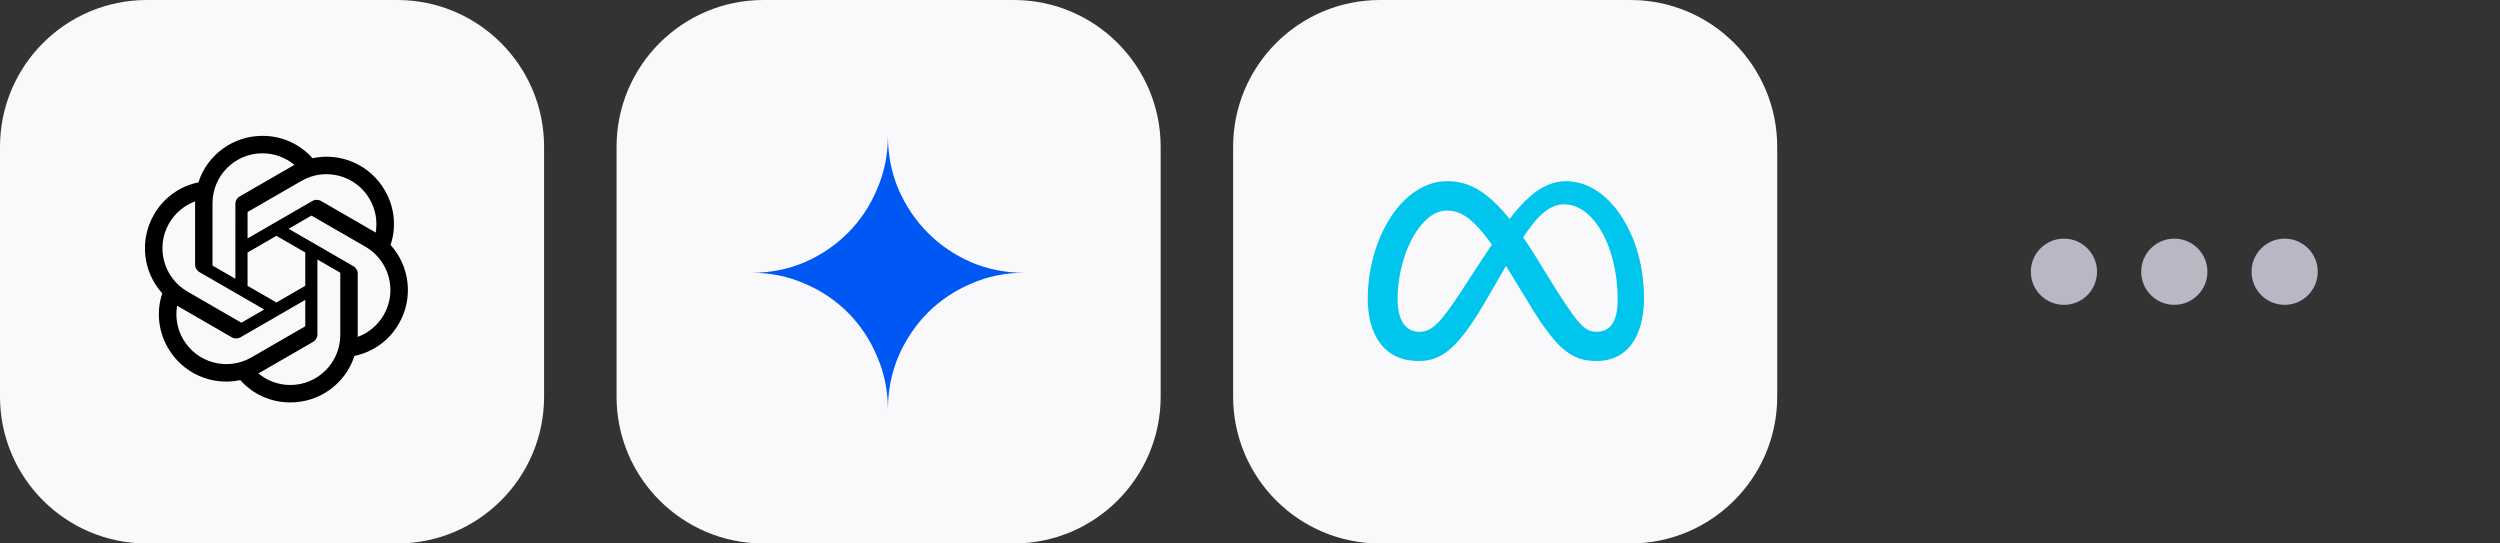
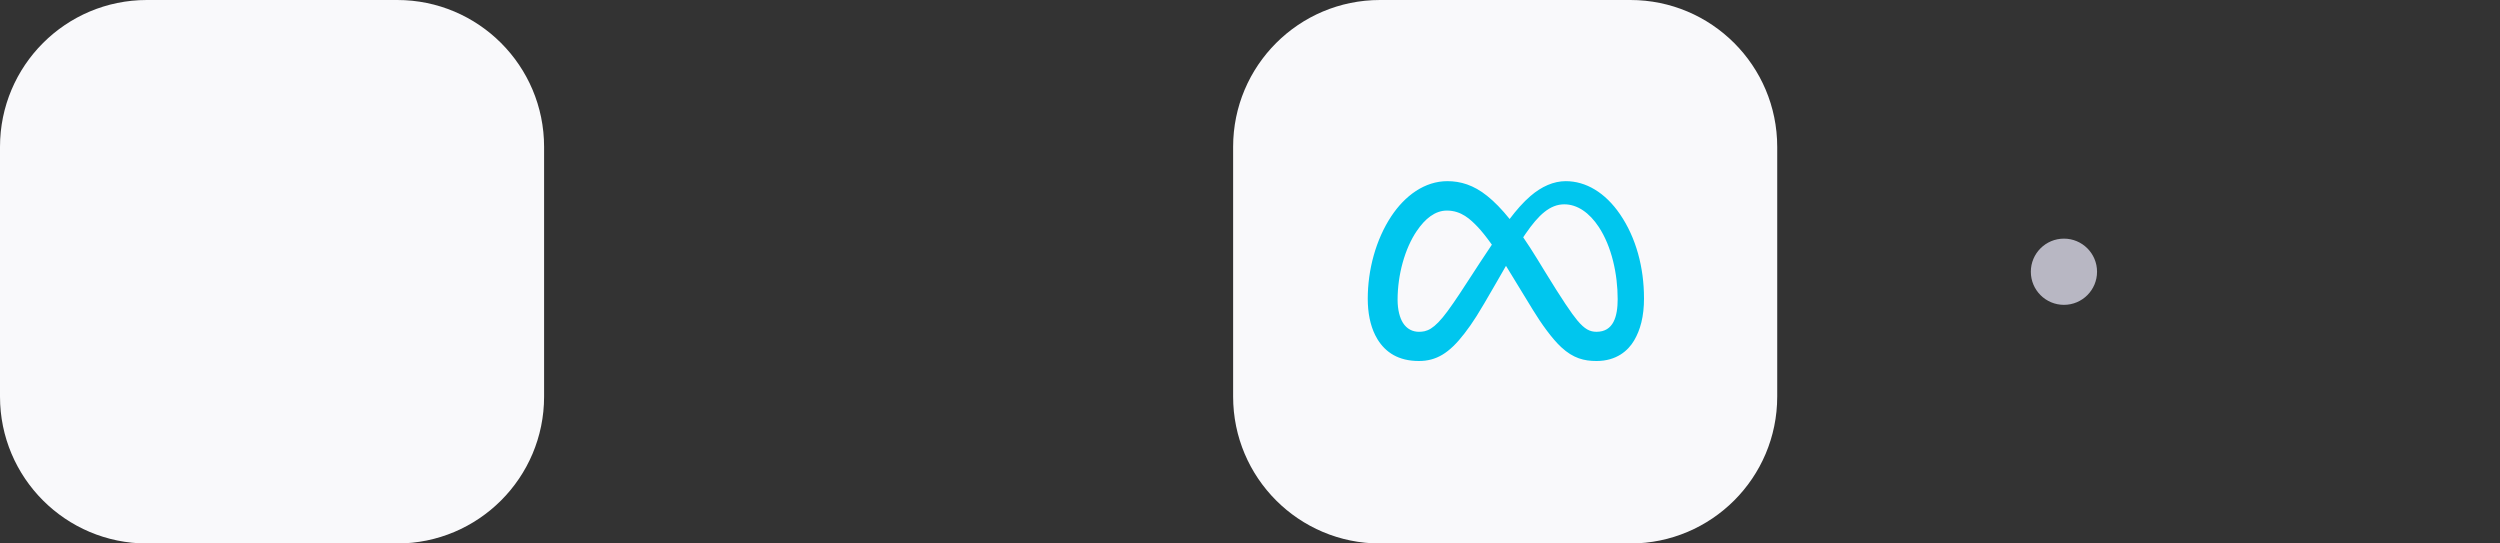
<svg xmlns="http://www.w3.org/2000/svg" width="276" height="60" viewBox="0 0 276 60" fill="none">
  <rect x="0" y="0" width="276" height="60" fill="#333333" stroke="none" />
  <path d="M43.852 0H16.216C7.26 0 0 7.26 0 16.216V43.784C0 52.74 7.26 60 16.216 60H43.852C52.808 60 60.068 52.74 60.068 43.784V16.216C60.068 7.26 52.808 0 43.852 0Z" fill="#F9F9FB" />
-   <path d="M43.118 27.044C43.785 25.041 43.556 22.845 42.488 21.023C40.883 18.227 37.655 16.789 34.503 17.466C33.101 15.886 31.087 14.987 28.975 15C25.753 14.993 22.894 17.067 21.903 20.134C19.833 20.557 18.047 21.853 17.001 23.69C15.384 26.478 15.753 29.993 17.913 32.384C17.246 34.388 17.476 36.583 18.543 38.406C20.149 41.201 23.376 42.639 26.528 41.963C27.929 43.542 29.945 44.441 32.057 44.427C35.28 44.435 38.14 42.359 39.131 39.29C41.201 38.866 42.987 37.57 44.033 35.734C45.648 32.946 45.279 29.434 43.119 27.043L43.118 27.044ZM32.059 42.504C30.768 42.506 29.519 42.054 28.529 41.228C28.574 41.204 28.652 41.161 28.702 41.129L34.561 37.745C34.861 37.575 35.045 37.256 35.043 36.911V28.65L37.519 30.08C37.546 30.093 37.563 30.119 37.567 30.148V36.989C37.563 40.031 35.1 42.498 32.059 42.504ZM20.212 37.444C19.566 36.327 19.333 35.019 19.555 33.748C19.598 33.774 19.674 33.821 19.729 33.852L25.587 37.237C25.884 37.41 26.252 37.41 26.55 37.237L33.703 33.106V35.966C33.704 35.995 33.691 36.024 33.668 36.042L27.745 39.462C25.107 40.981 21.738 40.078 20.213 37.444H20.212ZM18.67 24.652C19.314 23.534 20.33 22.679 21.54 22.235C21.54 22.285 21.537 22.375 21.537 22.437V29.206C21.535 29.55 21.719 29.869 22.018 30.04L29.17 34.17L26.694 35.6C26.669 35.616 26.638 35.619 26.611 35.607L20.688 32.184C18.055 30.66 17.152 27.291 18.669 24.653L18.67 24.652ZM39.014 29.388L31.862 25.257L34.338 23.828C34.363 23.811 34.394 23.808 34.422 23.82L40.345 27.24C42.982 28.764 43.886 32.138 42.362 34.776C41.718 35.892 40.702 36.747 39.493 37.193V30.221C39.496 29.877 39.313 29.559 39.015 29.388H39.014ZM41.478 25.678C41.435 25.651 41.359 25.605 41.305 25.574L35.446 22.19C35.149 22.016 34.781 22.016 34.483 22.19L27.331 26.321V23.461C27.329 23.431 27.343 23.403 27.366 23.384L33.288 19.967C35.926 18.445 39.298 19.351 40.819 21.99C41.462 23.105 41.694 24.41 41.477 25.678H41.478ZM25.985 30.775L23.508 29.345C23.481 29.332 23.463 29.307 23.46 29.277V22.436C23.462 19.39 25.932 16.922 28.977 16.924C30.265 16.924 31.512 17.376 32.503 18.2C32.458 18.224 32.38 18.268 32.329 18.299L26.47 21.683C26.17 21.853 25.986 22.171 25.988 22.516L25.985 30.773V30.775ZM27.33 27.875L30.516 26.035L33.702 27.874V31.553L30.516 33.393L27.33 31.553V27.875Z" fill="black" />
-   <path d="M111.92 0H84.285C75.329 0 68.068 7.26 68.068 16.216V43.784C68.068 52.74 75.329 60 84.285 60H111.92C120.876 60 128.137 52.74 128.137 43.784V16.216C128.137 7.26 120.876 0 111.92 0Z" fill="#F9F9FB" />
-   <path fill-rule="evenodd" clip-rule="evenodd" d="M96.823 39.332C97.625 41.17 98.026 43.135 98.026 45.226C98.026 43.135 98.414 41.17 99.19 39.332C99.991 37.493 101.068 35.894 102.42 34.533C103.773 33.173 105.363 32.103 107.191 31.322C109.019 30.516 110.973 30.113 113.051 30.113C110.973 30.113 109.019 29.723 107.191 28.942C105.363 28.136 103.773 27.052 102.42 25.692C101.068 24.332 99.991 22.733 99.19 20.894C98.414 19.055 98.026 17.091 98.026 15C98.026 17.091 97.625 19.055 96.823 20.894C96.047 22.733 94.983 24.332 93.631 25.692C92.279 27.052 90.688 28.136 88.86 28.942C87.032 29.723 85.079 30.113 83 30.113C85.079 30.113 87.032 30.516 88.86 31.322C90.688 32.103 92.279 33.173 93.631 34.533C94.983 35.894 96.047 37.493 96.823 39.332Z" fill="#0058F4" />
  <path d="M179.989 0H152.353C143.397 0 136.137 7.26 136.137 16.216V43.784C136.137 52.74 143.397 60 152.353 60H179.989C188.945 60 196.205 52.74 196.205 43.784V16.216C196.205 7.26 188.945 0 179.989 0Z" fill="#F9F9FB" />
  <path fill-rule="evenodd" clip-rule="evenodd" d="M154.294 33.094C154.294 34.235 154.55 35.112 154.884 35.642C155.322 36.336 155.975 36.63 156.641 36.63C157.5 36.63 158.286 36.422 159.801 34.368C160.656 33.208 161.618 31.718 162.449 30.433L162.449 30.433L162.449 30.433C162.797 29.895 163.121 29.392 163.405 28.965L164.703 27.011C164.07 26.128 163.526 25.456 163.134 25.048C162.351 24.232 161.343 23.247 159.735 23.247C158.434 23.247 157.329 24.142 156.404 25.511L156.403 25.51C156.403 25.51 156.403 25.51 156.402 25.511C155.095 27.445 154.294 30.327 154.294 33.094ZM151 32.978C151 34.517 151.271 35.89 151.822 36.997C151.901 37.155 151.985 37.308 152.075 37.455C152.959 38.898 154.385 39.855 156.641 39.855C158.543 39.855 159.987 39.018 161.679 36.81C162.644 35.549 163.133 34.785 165.063 31.431L166.024 29.762L166.261 29.351C166.338 29.476 166.416 29.602 166.494 29.73L169.229 34.208C170.149 35.716 171.344 37.392 172.367 38.336C173.696 39.566 174.899 39.855 176.257 39.855C178.44 39.855 179.738 38.725 180.404 37.594C181.094 36.425 181.499 34.944 181.499 32.93L181.497 32.93C181.497 29.541 180.632 26.257 178.849 23.65C177.22 21.269 175.092 20 172.857 20C171.526 20 170.204 20.582 168.978 21.63C168.149 22.338 167.379 23.232 166.665 24.177C165.787 23.087 164.97 22.256 164.178 21.623C162.675 20.42 161.236 20 159.788 20C159.788 20 159.787 20 159.787 20V20C157.287 20 155.108 21.596 153.597 23.877C151.895 26.45 151 29.782 151 32.978ZM169.76 28.672C169.201 27.759 168.67 26.938 168.162 26.199C168.252 26.062 168.342 25.929 168.431 25.799C169.856 23.723 171.123 22.558 172.698 22.558C174.154 22.558 175.478 23.502 176.499 25.047C177.938 27.225 178.591 30.273 178.591 33.019C178.591 34.946 178.125 36.63 176.255 36.63C175.519 36.63 174.952 36.343 174.142 35.381C173.512 34.631 172.435 33.042 170.543 29.953L169.76 28.672Z" fill="#00C6EE" />
  <circle cx="227.859" cy="30" r="3.655" fill="#B8B7C3" />
-   <circle cx="240.043" cy="30" r="3.655" fill="#B8B7C3" />
-   <circle cx="252.226" cy="30" r="3.655" fill="#B8B7C3" />
</svg>